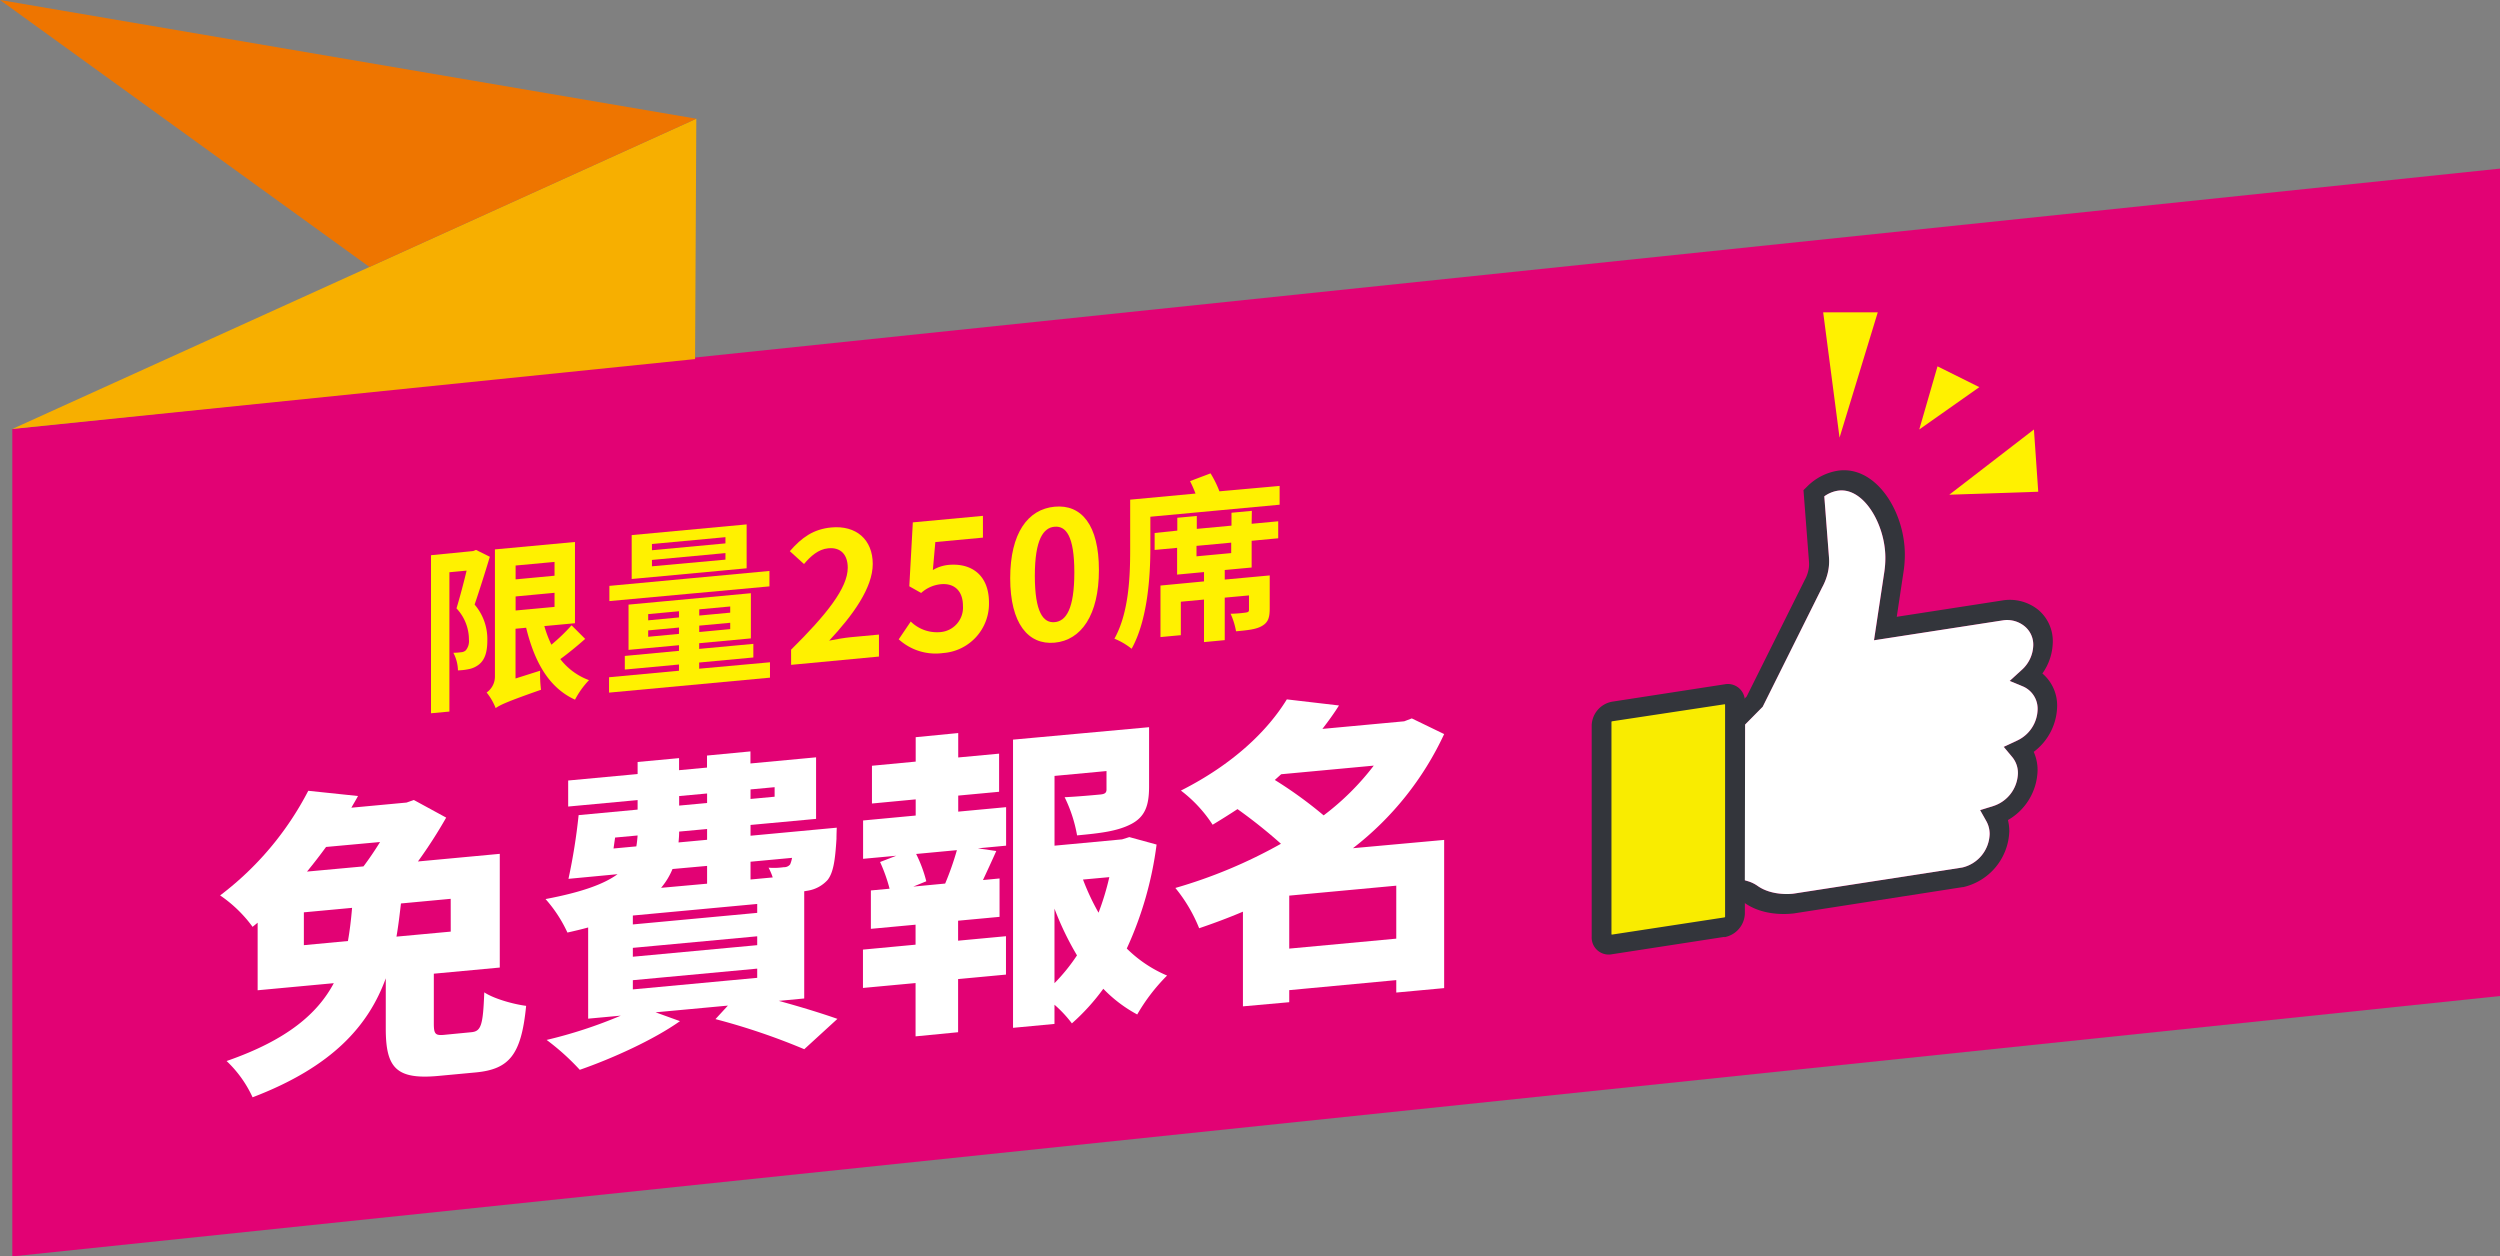
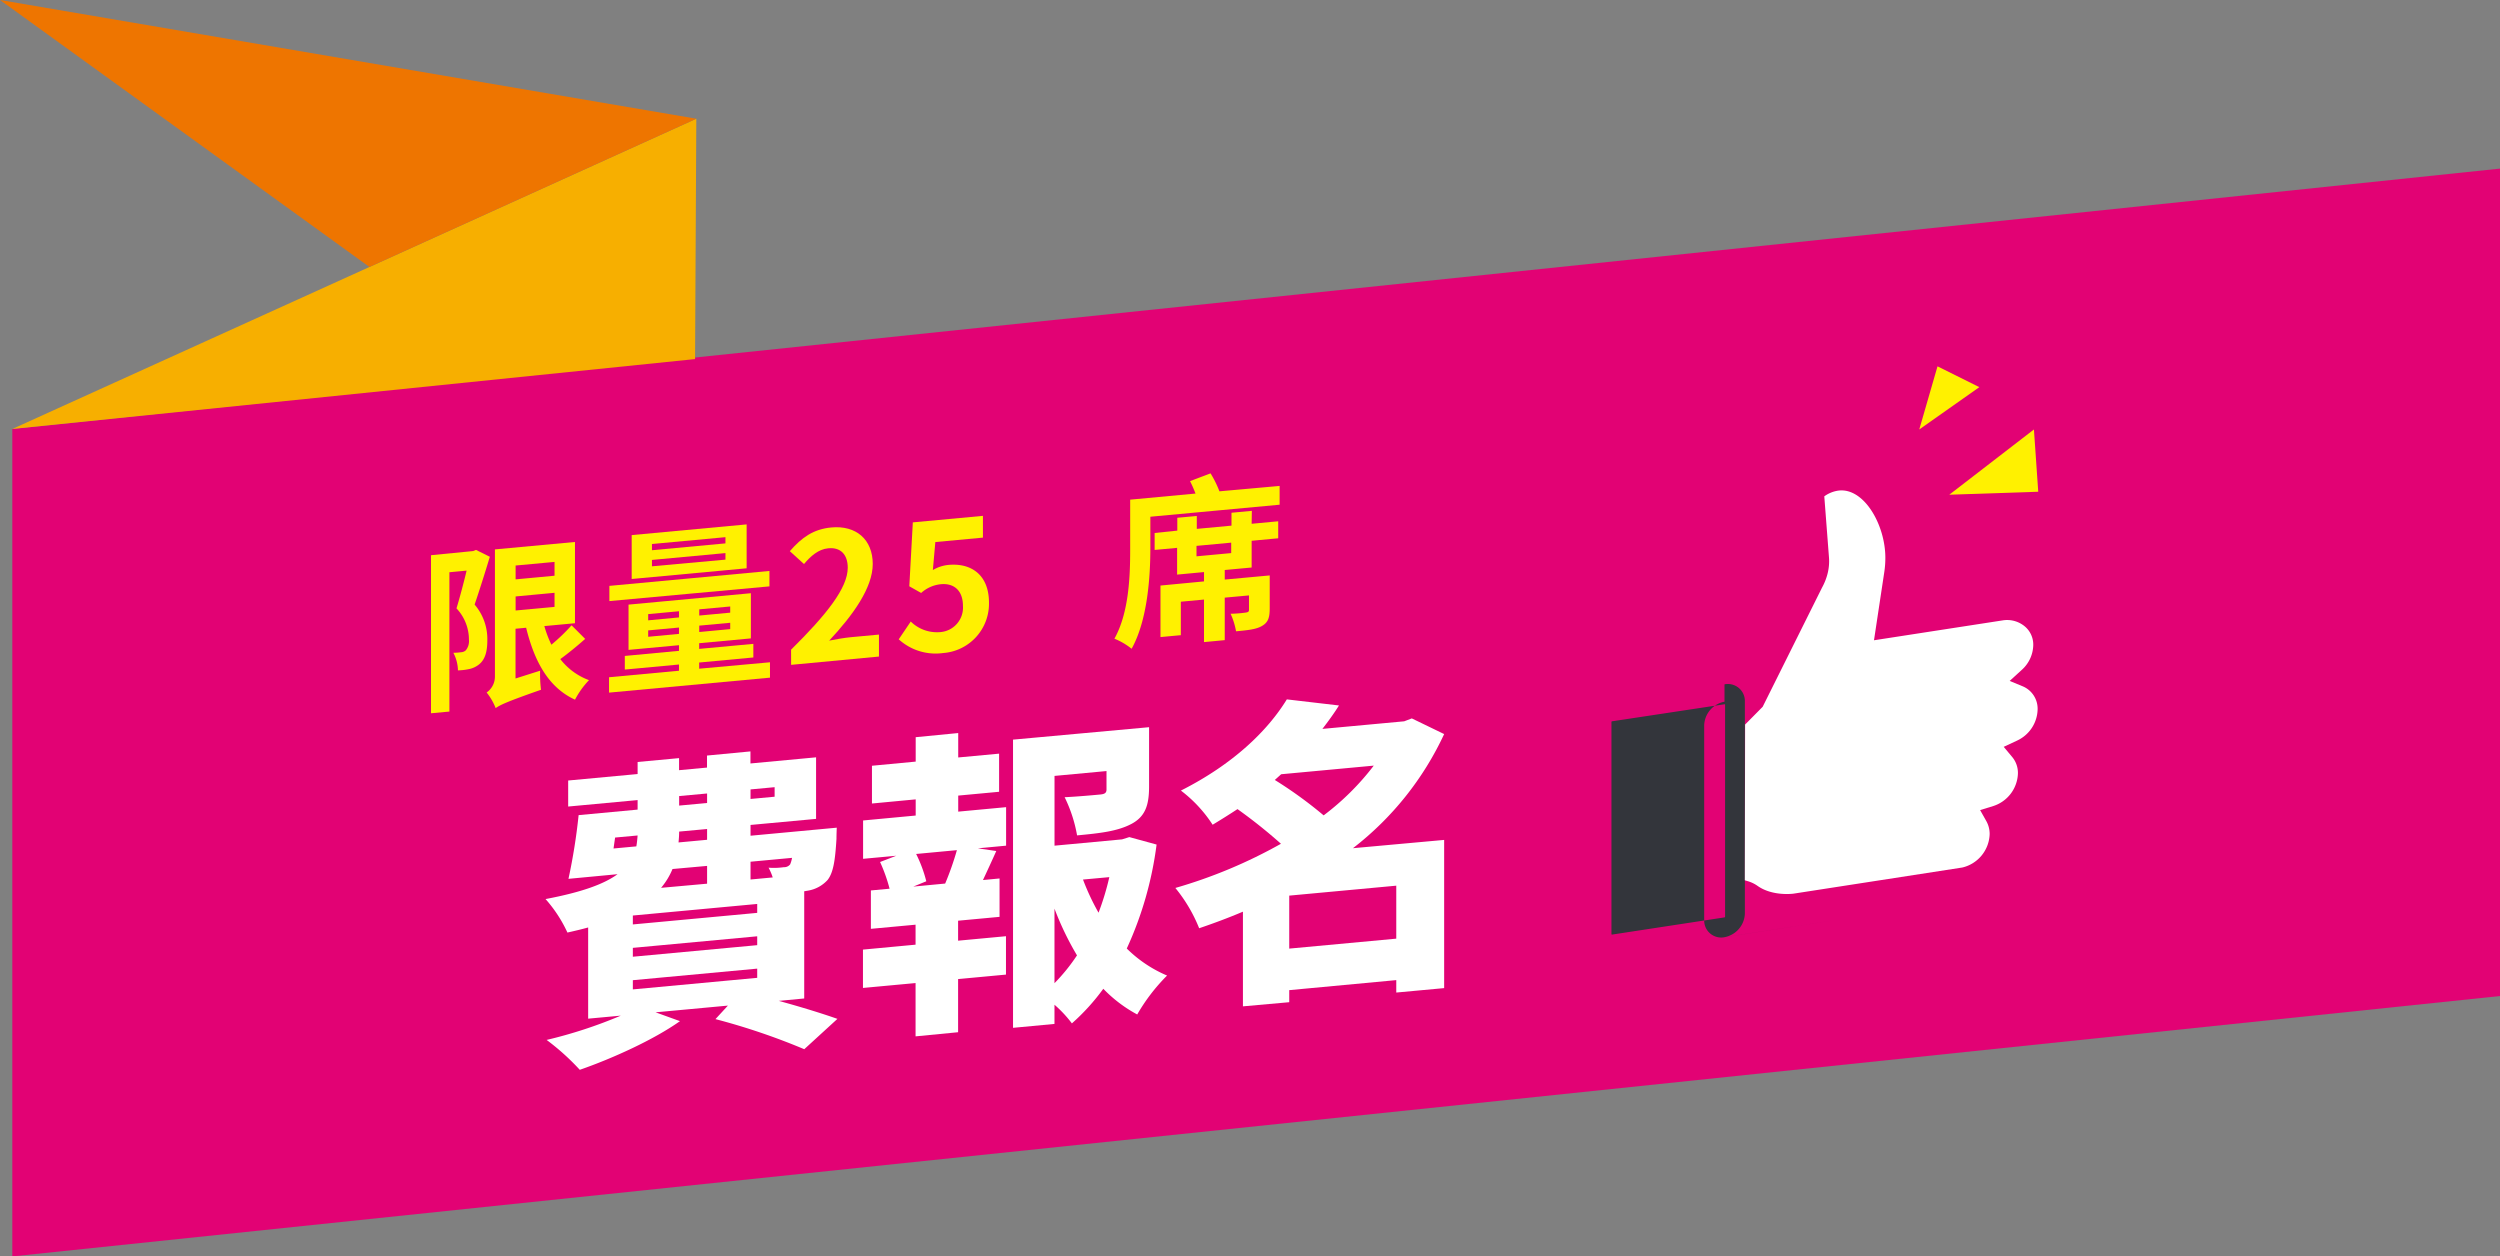
<svg xmlns="http://www.w3.org/2000/svg" id="_1" data-name="1" viewBox="0 0 603.07 303.08">
  <rect x="0" y="0" width="603.07" height="303.08" fill="#808080" stroke="none" />
  <defs>
    <style>.cls-1{fill:#e20274;}.cls-2{fill:#f7af00;}.cls-3{fill:#ee7500;}.cls-4{fill:#fff100;}.cls-5{fill:#fff;}.cls-6{fill:#33353b;}.cls-7{fill:#f9ec00;}</style>
  </defs>
  <title>工作區域 41</title>
  <polygon class="cls-1" points="603.07 240.27 2.97 303.08 2.97 103.48 603.07 40.67 603.07 240.27" />
  <polygon class="cls-2" points="2.97 103.48 167.67 86.62 167.97 28.64 2.97 103.48" />
  <polygon class="cls-3" points="89.12 64.4 0 0 167.97 28.64 89.12 64.4" />
  <path class="cls-4" d="M118.16,134.31c-1.11,3.7-2.52,8.14-3.67,11.53a12.8,12.8,0,0,1,3.07,8.6c0,2.74-.55,4.62-1.92,5.77a5.7,5.7,0,0,1-2.39,1.17,14.88,14.88,0,0,1-2.78.34,9.51,9.51,0,0,0-1.11-4.25,14.37,14.37,0,0,0,1.84-.13,1.84,1.84,0,0,0,1.15-.45,3.48,3.48,0,0,0,.77-2.59,11,11,0,0,0-3-7.54c.81-2.68,1.75-6.22,2.44-9.11l-4.15.39v33.61l-4.44.41V133.93l10.17-1,.68-.28Zm23,19.81c-1.83,1.63-4.06,3.46-6,4.87a15.55,15.55,0,0,0,6.92,5.08,20.87,20.87,0,0,0-3.37,4.71c-6.37-2.91-9.78-9.16-11.79-17.35l-2.56.24v12l5.93-1.88a30.81,30.81,0,0,0,.22,4.6c-8.33,2.91-9.91,3.69-10.94,4.43a14.35,14.35,0,0,0-2.18-3.77,4.67,4.67,0,0,0,2-3.9V132.53l19.31-1.79v19.6l-7.39.69a27.69,27.69,0,0,0,1.7,4.49,44.91,44.91,0,0,0,4.87-4.68Zm-16.78-17.7v3.34l9.39-.88v-3.33Zm0,10.85,9.39-.87V143l-9.39.88Z" />
  <path class="cls-4" d="M185.74,159.76v3.71l-38.82,3.61v-3.71l16.87-1.57v-1.5l-13.07,1.22v-3.29L163.79,157v-1.36l-12.17,1.13V145.85l29.51-2.75V154l-12.47,1.16v1.37l13.07-1.21v3.28l-13.07,1.22v1.49Zm-.13-18.31L147,145v-3.67l38.61-3.6Zm-5.5-4.36-27.73,2.58V129.08l27.73-2.58Zm-23.75,12.55,7.43-.7v-1.49l-7.43.69Zm7.43,3.27v-1.53l-7.43.69v1.54ZM175,129.58l-17.73,1.65v1.5L175,131.08Zm0,3.84-17.73,1.65v1.54L175,135Zm1.15,12.88-7.47.69v1.5l7.47-.7Zm0,3.93-7.47.69v1.54l7.47-.7Z" />
  <path class="cls-4" d="M190.83,156.72c8.59-8.49,13.67-14.9,13.67-19.77,0-3.2-1.75-5-4.74-4.68-2.31.21-4.23,1.89-5.81,3.79l-3.42-3.1c2.91-3.35,5.73-5.32,10-5.72,6-.56,10,2.92,10,8.81,0,5.72-4.74,12.32-10.51,18.49,1.59-.32,3.68-.68,5.13-.82l6.88-.64v5.3l-21.19,2Z" />
  <path class="cls-4" d="M216.8,154.22l2.9-4.29a9,9,0,0,0,7,2.56,5.93,5.93,0,0,0,5.59-6.33c0-3.68-2.14-5.53-5.34-5.23a8.28,8.28,0,0,0-4.74,2.11l-2.86-1.61.85-15.42,16.91-1.57v5.25l-11.48,1.07-.6,6.76a8.9,8.9,0,0,1,3.8-1.25c5.3-.49,9.74,2.26,9.74,9.13a11.93,11.93,0,0,1-11.06,12.13A13.2,13.2,0,0,1,216.8,154.22Z" />
-   <path class="cls-4" d="M243.69,139.5c0-10.94,4.28-16.67,10.73-17.27s10.67,4.39,10.67,15.27-4.27,16.93-10.67,17.53S243.69,150.39,243.69,139.5Zm15.47-1.44c0-8.84-2.05-11.21-4.74-11s-4.79,3-4.79,11.84,2.05,11.43,4.79,11.18S259.16,146.94,259.16,138.06Z" />
  <path class="cls-4" d="M308.68,117.22v4.53l-31.18,2.9v7.43c0,6.88-.64,17.44-4.52,24.42a16.64,16.64,0,0,0-4.15-2.43c3.55-6.35,3.8-15.3,3.8-21.54v-12l15.76-1.47a30.2,30.2,0,0,0-1.32-3l4.95-1.87a25.59,25.59,0,0,1,2.14,4.33Zm-6.75,9.13,6.41-.6v4.1l-6.41.6v6.45l-6.49.6v2.31l10.85-1v7.94c0,2.18-.34,3.4-1.92,4.28-1.41.81-3.46,1-6.2,1.26a17.29,17.29,0,0,0-1.32-4.24c1.54,0,3.29-.22,3.76-.3s.68-.19.68-.66v-3.46l-5.85.54v10.25l-5,.47V144.63l-5.59.52v8.07l-4.91.46V141.25l10.5-1V138l-6.49.61v-6.45l-5.42.5v-4.09L284,128V124.9l4.7-.43v3.11l8.37-.78v-3.11l4.91-.46ZM297,130.9l-8.37.78v2.52l8.37-.78Z" />
-   <path class="cls-5" d="M113.68,249c2.38-.22,2.84-1.64,3.14-9.62,2.3,1.54,7,2.86,10.1,3.26-1.15,11.74-4,15.29-12.16,16.06l-9,.84c-10.25.95-12.7-2-12.7-11.44V236c-4.13,11.33-12.77,21.31-32.13,28.7a28.11,28.11,0,0,0-6.27-8.75c14.76-5.13,22-11.54,25.86-18.78l-18.37,1.71v-16.3l-1.22,1A32,32,0,0,0,53.1,216a74.49,74.49,0,0,0,21.26-25.24l12,1.26c-.53,1-1.07,1.86-1.6,2.82l13.31-1.24,1.76-.62,7.8,4.25a114.42,114.42,0,0,1-6.81,10.58l19.74-1.84V233.4l-15.91,1.48v12c0,2.68.38,3,2.91,2.71ZM83.93,227c.46-2.56.77-5.27,1-8l-11.63,1.08V228Zm-5.28-22.69c-1.45,2-3,4-4.59,5.94L87.68,209c1.37-1.81,2.75-3.85,4-5.88Zm30.07,12.51-12,1.12c-.31,2.7-.62,5.33-1.08,8l13.09-1.21Z" />
  <path class="cls-5" d="M187.86,241.44c5.43,1.48,10.55,3.07,14.15,4.34l-8,7.32a158.8,158.8,0,0,0-21.42-7.26l3-3.26-17.45,1.62,5.89,2.13c-6.35,4.5-16.29,9-24.17,11.74a57.24,57.24,0,0,0-8-7.21A111.63,111.63,0,0,0,149.76,245l-7.88.73v-22c-1.61.45-3.29.84-5,1.23a32.7,32.7,0,0,0-5.28-8.08c8.72-1.65,14.08-3.6,17.37-6L137.13,212a142.23,142.23,0,0,0,2.45-15.37l14.23-1.33V193l-16.75,1.56v-6.28l16.75-1.56v-2.91l10-.93v2.91l6.74-.63v-2.9l10.48-1v2.91l15.83-1.48v14.85L181.05,199v2.6l20.8-1.94s-.07,1.69-.07,2.69c-.31,5.23-.77,8.18-2.14,9.92a8.2,8.2,0,0,1-4.82,2.59L194,215v25.86ZM148,204.68l5.5-.51c.16-.86.23-1.71.31-2.63l-5.43.5Zm4.66,16.17V223l30-2.79v-2.15Zm0,7.8v2.14l30-2.79v-2.14Zm0,7.8v2.22l30-2.79v-2.22Zm9.57-26.82a17.21,17.21,0,0,1-2.76,4.54l11.1-1v-4.29Zm8.34-9.65-6.74.62c0,.92-.07,1.77-.15,2.62l6.89-.64Zm-6.74-5.65,6.74-.63v-2.29l-6.74.62Zm17.22-3.9v2.3l5.81-.54v-2.3Zm0,17.44v4.29l5.35-.5a13.73,13.73,0,0,0-1-2.35,16.63,16.63,0,0,0,3.67-.12,1.83,1.83,0,0,0,1.53-.67,6.76,6.76,0,0,0,.46-1.58Z" />
  <path class="cls-5" d="M231.15,195.79l11.55-1.08V204l-6.81.64,4.44.65c-1.07,2.4-2.22,4.88-3.21,7l4-.38v9.26l-10,.93v4.82l11.55-1.08v9.26l-11.55,1.08V249l-10.26,1V237.14l-12.69,1.18v-9.25l12.69-1.19v-4.82l-10.78,1v-9.26l4.51-.42a39.18,39.18,0,0,0-2.29-6.44l3.9-1.51-8,.74v-9.25l12.69-1.19v-3.9l-10.55,1v-9.11l10.55-1v-5.89l10.26-1v5.89l9.86-.92V191l-9.86.92ZM228,213.14a70.5,70.5,0,0,0,2.83-8.06L221,206a32.43,32.43,0,0,1,2.45,6.59l-3.13,1.28ZM279,203.73a86.13,86.13,0,0,1-7.19,25.08,31,31,0,0,0,9.72,6.52,45.2,45.2,0,0,0-7.2,9.39,33,33,0,0,1-8.18-6.2,51.56,51.56,0,0,1-7.58,8.35,29.22,29.22,0,0,0-4.2-4.5V247l-10,.94V178.42l32.82-3v14.3c0,4.52-.92,7.28-4.29,9.05s-7.57,2.23-13.08,2.75a34.05,34.05,0,0,0-3-9.21c3.14-.14,7.5-.55,8.57-.65s1.53-.37,1.53-1.21V186l-12.54,1.17V204l16.29-1.52,1.76-.55Zm-24.63,33.44a44.48,44.48,0,0,0,5.43-6.71,71.65,71.65,0,0,1-5.43-11.27Zm6.88-25a56.69,56.69,0,0,0,3.75,8,64.05,64.05,0,0,0,2.6-8.58Z" />
  <path class="cls-5" d="M348.37,238.36l-11.55,1.07v-3L311,238.85v2.91l-11.17,1V219.92c-3.45,1.47-7,2.79-10.56,4a37,37,0,0,0-5.74-9.72A119,119,0,0,0,309,203.54a123.11,123.11,0,0,0-10.48-8.36q-2.87,1.88-6,3.77a32.47,32.47,0,0,0-7.65-8.24c12.63-6.38,20.89-14.41,25.55-22L323,170.18c-1.22,1.95-2.6,3.84-4,5.65L338.73,174l1.84-.7,7.8,3.78a74.36,74.36,0,0,1-22,27.53l22-2Zm-40.85-50.21a101.31,101.31,0,0,1,11.78,8.54,62.19,62.19,0,0,0,12.09-12l-22.34,2.08Zm29.3,38.28V213.65L311,216.05v12.78Z" />
-   <path class="cls-6" d="M420.9,212.35l.87.26a8.1,8.1,0,0,1,2.26,1.13c3.6,2.51,8.52,1.85,8.64,1.83l40.69-6.3a8.56,8.56,0,0,0,6.6-8.05,6.21,6.21,0,0,0-.79-3.12l-1.51-2.67,3.23-1a8.55,8.55,0,0,0,5.89-7.87,6.08,6.08,0,0,0-1.42-4l-2-2.39,3.23-1.51a8.52,8.52,0,0,0,4.95-7.51,5.86,5.86,0,0,0-3.59-5.58l-3.15-1.3,2.89-2.64a8.26,8.26,0,0,0,2.8-6,5.73,5.73,0,0,0-2.05-4.52,6.66,6.66,0,0,0-5.37-1.44l-31,4.79,2.49-16.5a22.85,22.85,0,0,0,.25-3.39c0-8.09-5.29-17.15-11.48-16.19a7.54,7.54,0,0,0-3.25,1.36l1.13,14.72a12.1,12.1,0,0,1-.29,3.73,14.26,14.26,0,0,1-1.38,3.56l-14.32,28.75-4.24,4.29Zm11.77,8h0c-.27,0-6.73,1-11.74-2.49a4,4,0,0,0-1.13-.59l-3.67-1.1V173.28l5.23-5.29,14-28.1a8.41,8.41,0,0,0,.84-2.16,7,7,0,0,0,.18-2.22l-1.33-17.27.94-.93a13.43,13.43,0,0,1,7.26-3.75c9.15-1.42,16.25,9.71,16.25,20.22a27.31,27.31,0,0,1-.31,4.12l-1.64,10.89L483,144.85a10.93,10.93,0,0,1,8.76,2.32,9.86,9.86,0,0,1,3.43,7.7,13.41,13.41,0,0,1-2.51,7.59,10.12,10.12,0,0,1,3.56,7.91,14.07,14.07,0,0,1-5.65,11,10.74,10.74,0,0,1,.93,4.45,14.2,14.2,0,0,1-7.15,12,11.1,11.1,0,0,1,.33,2.73A14.33,14.33,0,0,1,473.57,214l-.14,0Z" />
-   <path class="cls-7" d="M386.5,172.65c-.08,0-.16.1-.16.16v55.32a.13.13,0,0,0,.16.11l31.86-4.92a.19.19,0,0,0,.15-.16V167.84a.12.12,0,0,0-.15-.11Z" />
-   <path class="cls-6" d="M388.86,174a.17.17,0,0,0-.13.16v51.18a.12.12,0,0,0,.13.11L416,221.3a.19.19,0,0,0,.14-.16V170a.12.12,0,0,0-.14-.11Zm27.13,52-27.13,4.19a4.1,4.1,0,0,1-4.9-4.15V174.93a6,6,0,0,1,4.9-5.66L416,165.08a4.1,4.1,0,0,1,4.91,4.14V220.4a6,6,0,0,1-4.91,5.67" />
+   <path class="cls-6" d="M388.86,174a.17.17,0,0,0-.13.16v51.18a.12.12,0,0,0,.13.11L416,221.3a.19.19,0,0,0,.14-.16V170a.12.12,0,0,0-.14-.11m27.13,52-27.13,4.19a4.1,4.1,0,0,1-4.9-4.15V174.93a6,6,0,0,1,4.9-5.66L416,165.08a4.1,4.1,0,0,1,4.91,4.14V220.4a6,6,0,0,1-4.91,5.67" />
  <path class="cls-5" d="M420.9,212.35l.87.26a8.1,8.1,0,0,1,2.26,1.13c3.6,2.51,8.52,1.85,8.64,1.83l40.69-6.3a8.56,8.56,0,0,0,6.6-8.05,6.32,6.32,0,0,0-.79-3.12l-1.51-2.68,3.23-1a8.55,8.55,0,0,0,5.89-7.87,6,6,0,0,0-1.43-4l-2-2.39,3.23-1.51a8.52,8.52,0,0,0,4.95-7.51,5.86,5.86,0,0,0-3.59-5.58l-3.15-1.3,2.89-2.64a8.26,8.26,0,0,0,2.8-6,5.73,5.73,0,0,0-2.05-4.52,6.66,6.66,0,0,0-5.37-1.44l-31,4.79,2.49-16.5a22.85,22.85,0,0,0,.25-3.39c0-8.09-5.29-17.15-11.48-16.19a7.54,7.54,0,0,0-3.25,1.36l1.13,14.72a12.1,12.1,0,0,1-.29,3.73,14.11,14.11,0,0,1-1.38,3.56l-14.32,28.75-4.24,4.29Z" />
-   <polygon class="cls-4" points="443.75 105.57 439.8 75.34 452.97 75.34 443.75 105.57" />
  <polygon class="cls-4" points="462.98 103.6 467.38 88.37 477.47 93.39 462.98 103.6" />
  <polygon class="cls-4" points="470.22 119.34 490.64 103.6 491.68 118.62 470.22 119.34" />
</svg>